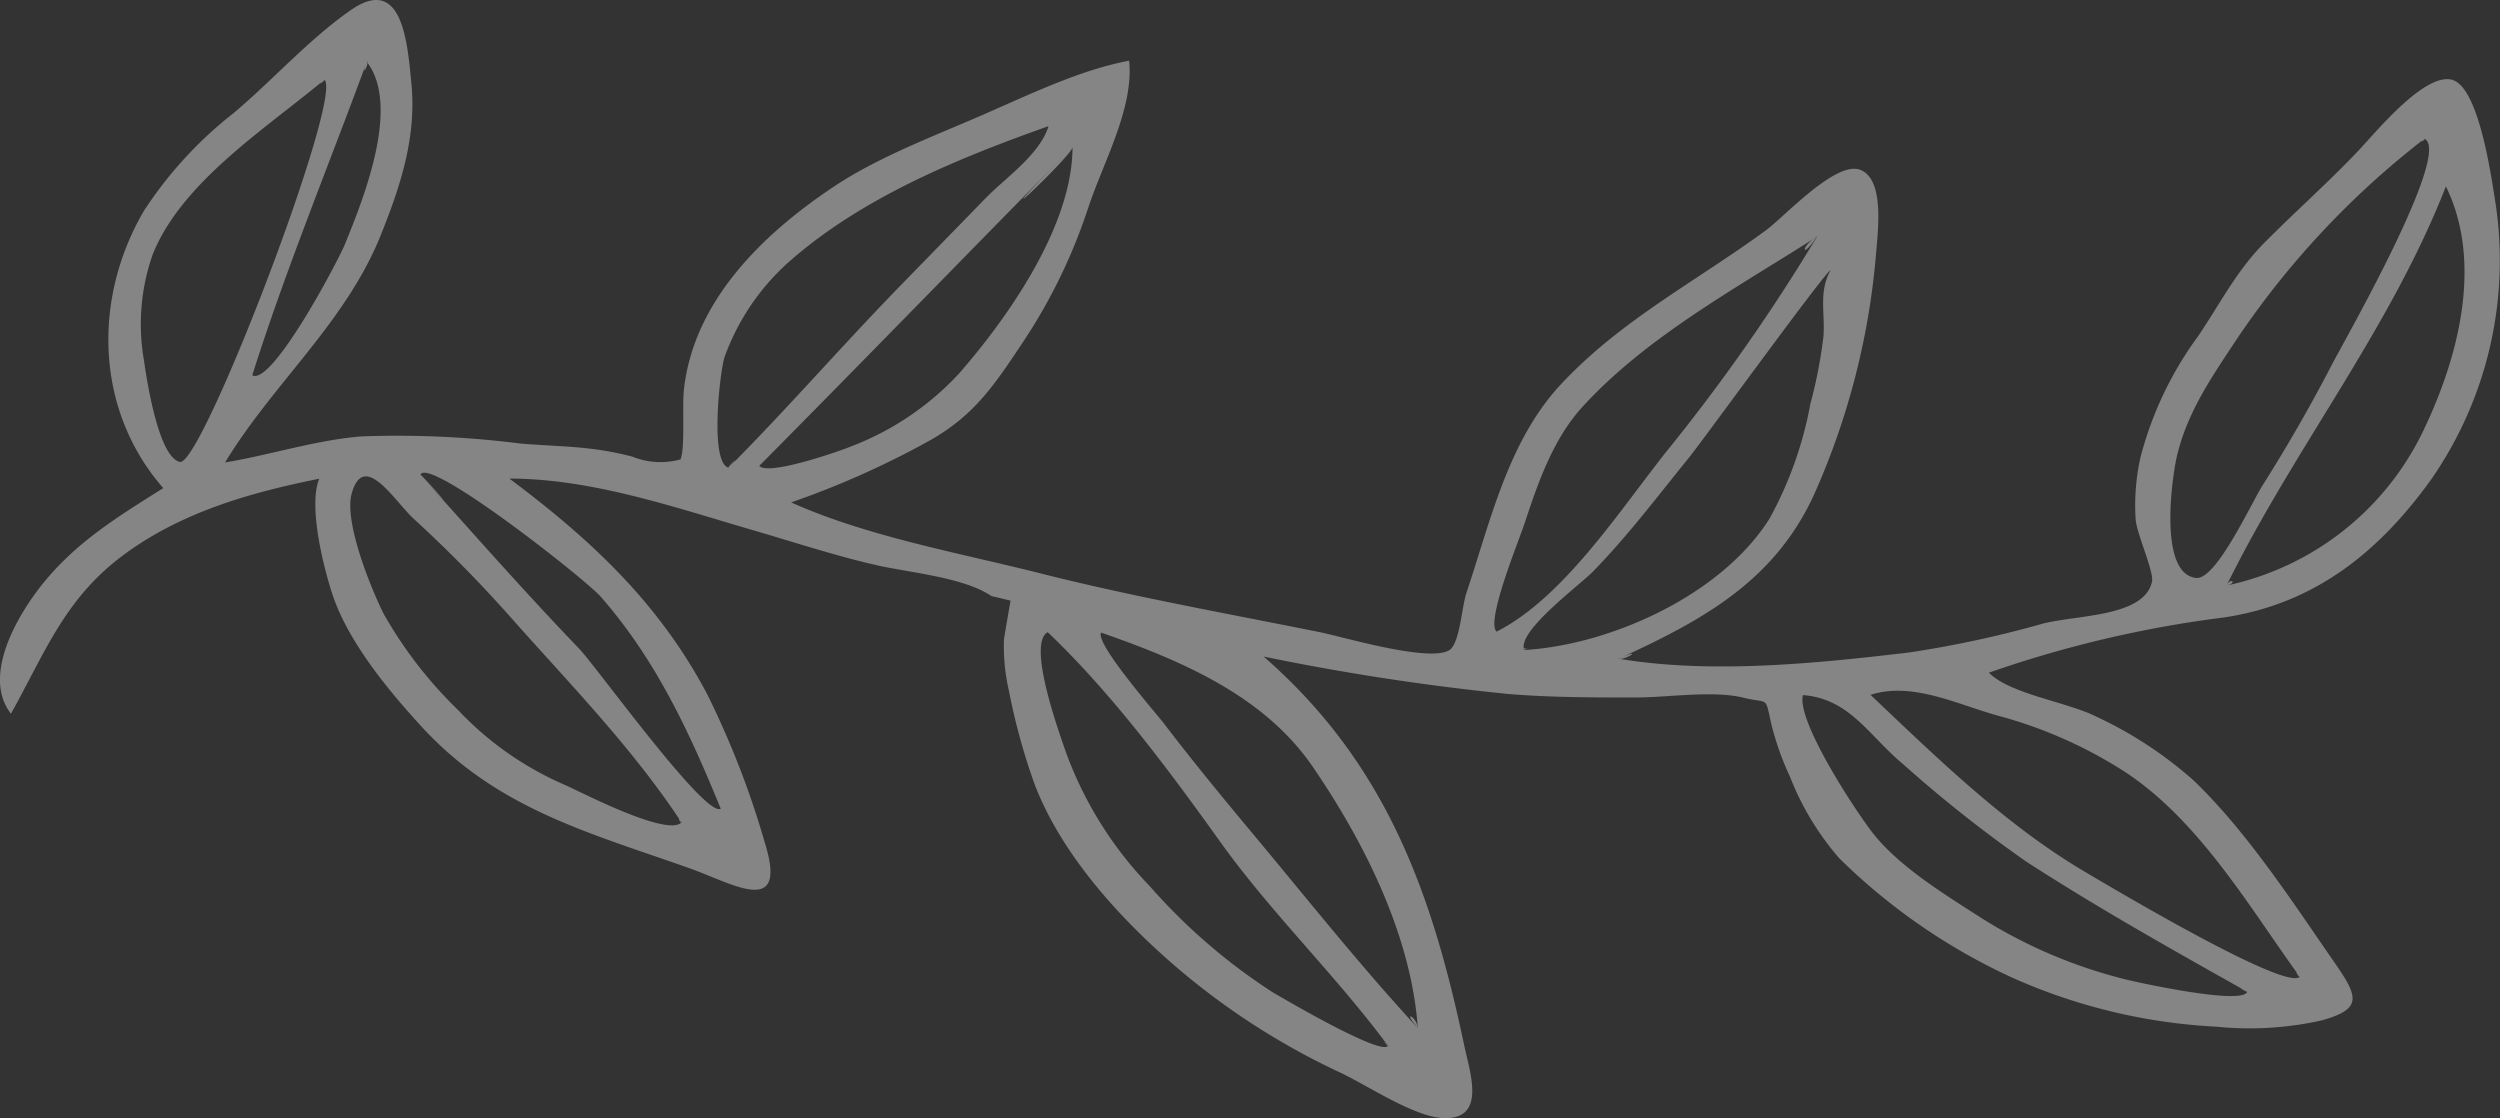
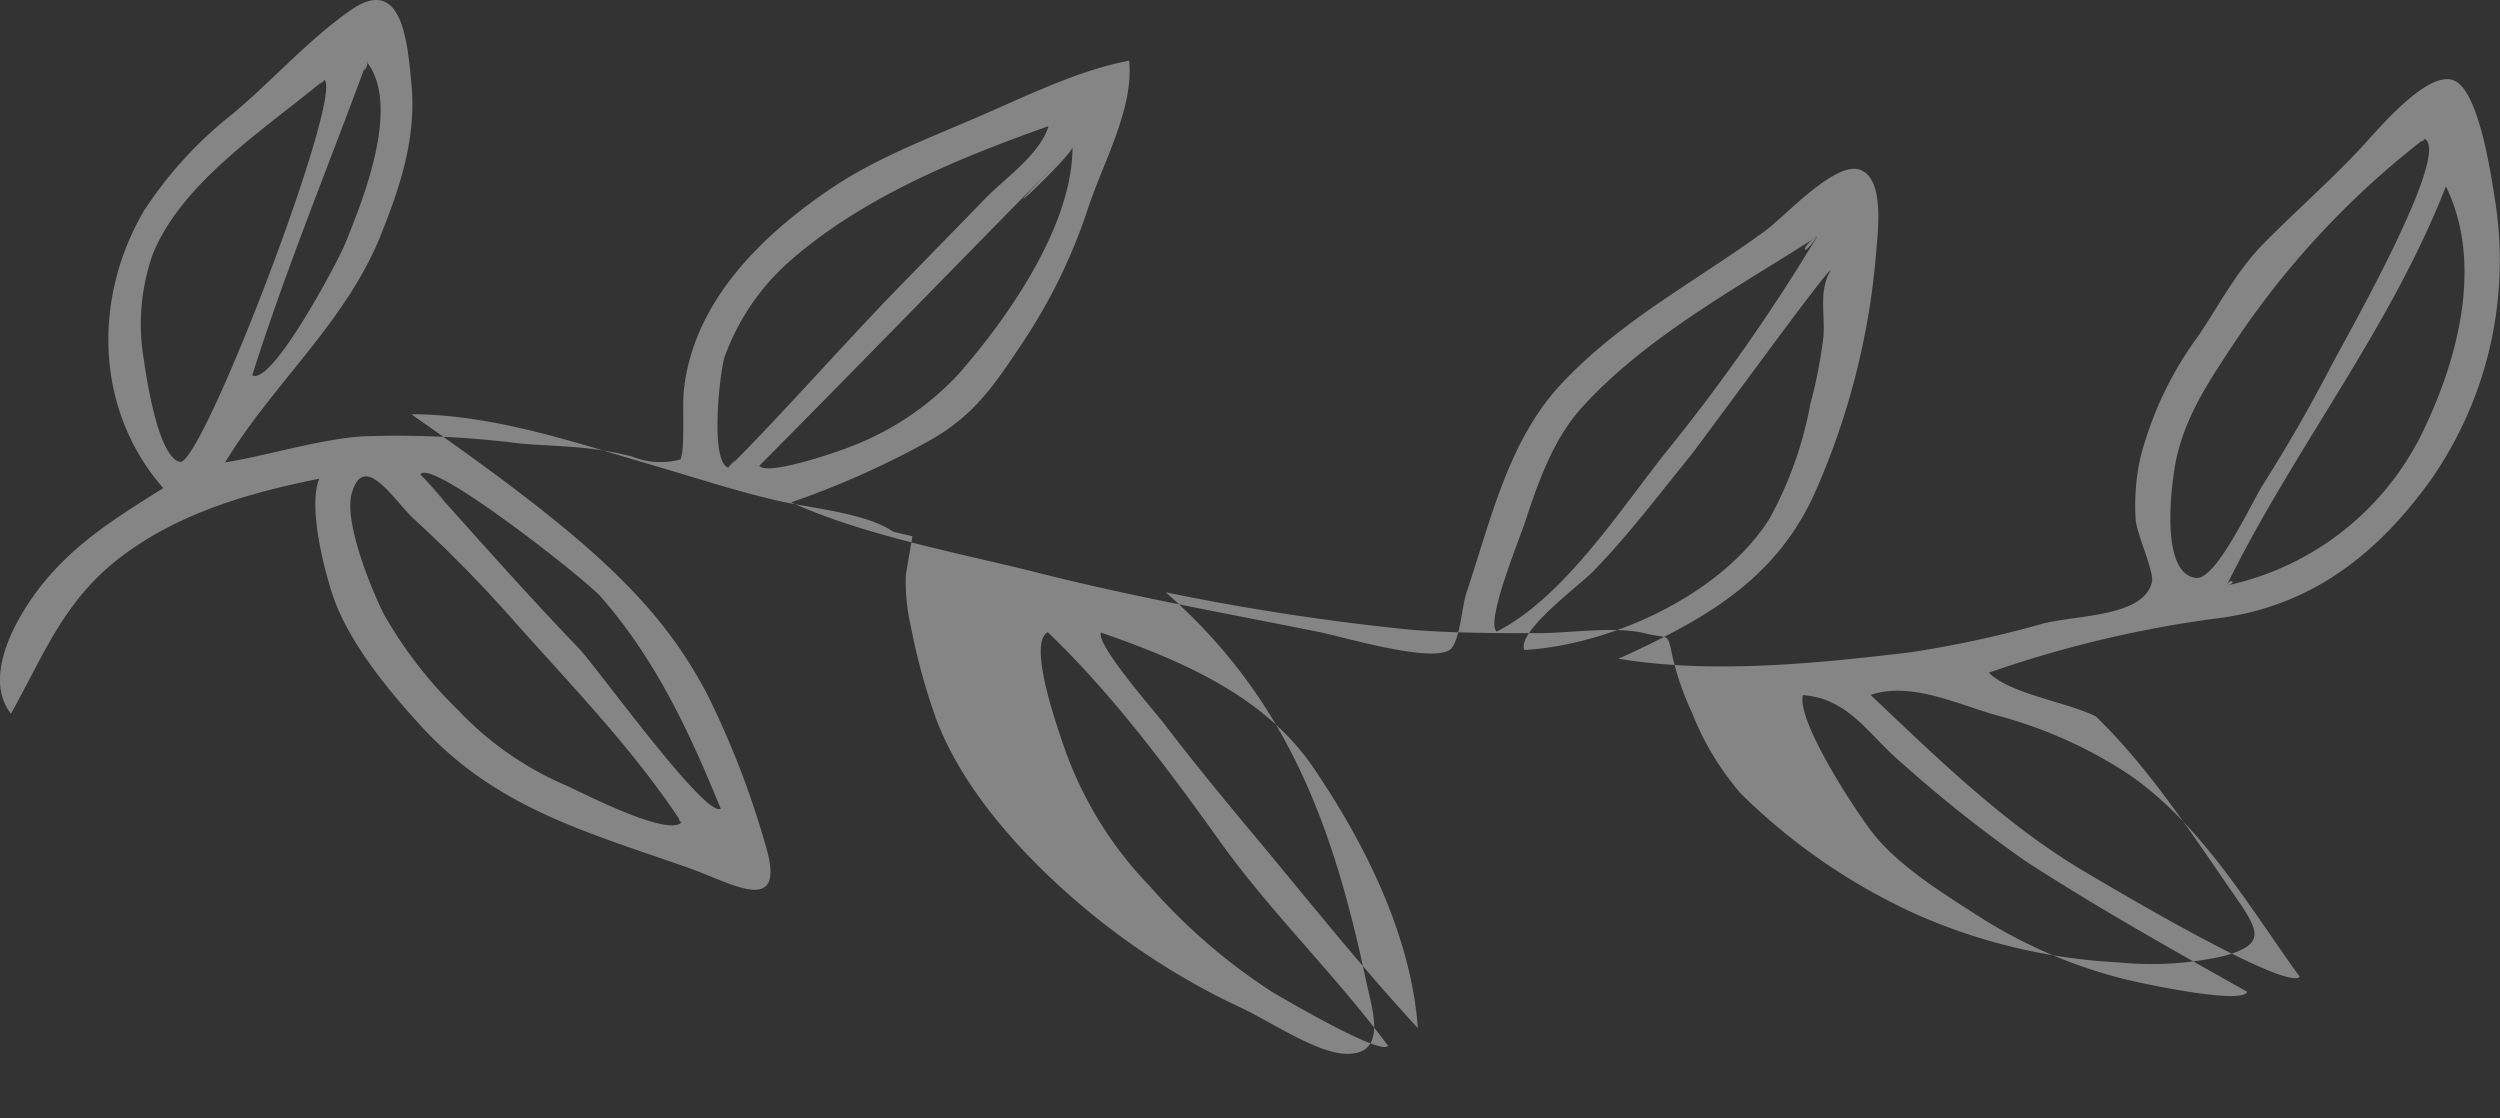
<svg xmlns="http://www.w3.org/2000/svg" id="Layer_1" data-name="Layer 1" viewBox="0 0 178.39 79.8">
  <rect x="0" y="0" width="178.39" height="79.8" fill="#333333" stroke="none" />
  <title>floral-divider-right</title>
-   <path fill="rgba(255,255,255,.4)" d="M115.49,47c6.58,1.11,14.14.34,20.72-.44a76.51,76.51,0,0,0,9.59-2.07c2.46-.62,7.23-.47,7.76-3,.15-.69-1.12-3.47-1.17-4.45a15.7,15.7,0,0,1,.34-4.38A25.33,25.33,0,0,1,156.84,24c1.54-2.27,2.71-4.6,4.64-6.58,2.27-2.3,4.69-4.42,6.91-6.78,1.1-1.16,4.64-5.51,6.6-4.94s2.84,7.35,3.09,8.86a27.38,27.38,0,0,1-4.58,19.62c-3.73,5.21-8.35,8.92-14.81,9.88A81.68,81.68,0,0,0,141.92,48c1.49,1.52,5.61,2.1,7.63,3.12a28.59,28.59,0,0,1,7,4.59c3.85,3.71,7.08,8.72,10.12,13.1,1.62,2.35,1.88,3.2-1,4a23.48,23.48,0,0,1-7.52.45,40.7,40.7,0,0,1-14.59-3.51,43.32,43.32,0,0,1-12.34-8.53,20,20,0,0,1-3.5-5.81,20.5,20.5,0,0,1-1.3-3.64c-.51-2.21-.13-1.51-2.08-2-2.2-.51-5.32,0-7.59,0-3,0-6.1,0-9.13-.25a171.33,171.33,0,0,1-17.45-2.67c8.69,7.59,12,16.75,14.32,27.79.43,2,1.58,5.29-1.54,5.14-2.08-.1-5.42-2.36-7.35-3.26a51.26,51.26,0,0,1-13.43-9.1c-3.37-3.16-6.71-7.15-8.36-11.5a45.23,45.23,0,0,1-1.81-6.59,14.19,14.19,0,0,1-.36-3.73c.15-.91.31-1.83.47-2.74l-1.37-.33c-2-1.36-5.93-1.67-8.32-2.23-2.94-.68-5.81-1.63-8.7-2.47-5.58-1.63-11.51-3.68-17.37-3.68C42.16,38.5,47,43,50.45,49.51a63.3,63.3,0,0,1,4.16,10.74c1.6,5.26-2.35,2.79-5.42,1.7C41.94,59.39,35.38,57.68,30,51.76c-2.34-2.56-5.18-6-6.29-9.38-.65-2-1.72-6.29-.93-8.22-5,1-9.94,2.42-14.06,5.51S3.21,46.58.78,50.93c-1.95-2.52.16-6.48,1.87-8.76,2.46-3.29,5.58-5.19,9-7.34-4.86-5.56-5.05-13.5-1.39-19.77a28.86,28.86,0,0,1,6.42-7c2.77-2.33,5.43-5.33,8.4-7.37,3.66-2.51,4,2.42,4.28,5.32.36,3.79-.78,7.25-2.17,10.72C24.69,23,19.49,27.34,16.06,33c3.24-.54,6.44-1.59,9.72-1.86a69.71,69.71,0,0,1,11.36.51c3,.25,5,.15,8,.94a5.35,5.35,0,0,0,3.42.19c.33-.79.12-3.7.23-4.86.65-6.44,5.69-11.27,10.75-14.63,3.12-2.07,6.93-3.51,10.37-5S77,5,80.57,4.33c.35,3.37-1.85,7.27-2.91,10.47a39.53,39.53,0,0,1-4.73,9.71c-2,3-3.42,5.14-6.6,6.93a62.4,62.4,0,0,1-9.88,4.41c5.41,2.42,11.83,3.57,17.54,5,6.67,1.7,13.44,2.9,20.19,4.26,1.61.32,7.71,2.15,9.21,1.3.78-.44.9-3.07,1.25-4.11,1.73-5.16,3-10.93,6.81-14.95,4.27-4.55,9.63-7.3,14.59-10.94,1.34-1,5-5,6.73-4.28s1.22,4.4,1.09,6.06a52.84,52.84,0,0,1-4.46,17.2c-2.86,6.15-8,8.91-13.91,11.62C116,47.12,117.4,46.16,115.49,47ZM173,9.9a61.27,61.27,0,0,0-13.54,14.52c-1.69,2.56-3.37,5-4.11,8.07-.33,1.34-1.4,8.46,1.36,8.75,1.45.15,4-5.49,4.79-6.69,1.78-2.82,3.37-5.59,4.9-8.54.86-1.66,8.6-15.16,6.6-16.11C172.5,10.25,173.08,10,173,9.9ZM48.64,58.7c-3.6-5.46-8.09-10-12.42-14.9A95.37,95.37,0,0,0,29.5,37c-1.38-1.29-3.55-4.89-4.41-1.76-.54,2,1.34,6.65,2.27,8.53a30.44,30.44,0,0,0,5.34,6.91,23,23,0,0,0,7.68,5.36c1.24.56,7.31,3.71,8.26,2.63C48.24,58.1,48.57,58.79,48.64,58.7Zm115.46,11c-3.69-5.11-7.29-11.34-12.72-14.78a32.05,32.05,0,0,0-8.77-3.84c-2.92-.8-6.13-2.46-9.14-1.5,4.75,4.5,9.63,9.28,15.29,12.62,1.69,1,14.32,8.53,15.34,7.5C163.63,69,164,69.75,164.1,69.69Zm-65,5c-3.74-5.07-8.36-9.51-12-14.59S79.38,49.51,74.76,45.11c-1.5.83.84,7.21,1.28,8.51a27.09,27.09,0,0,0,6,9.61,42,42,0,0,0,8.75,7.56c1.12.66,7.67,4.48,8.23,3.85C98.5,73.91,99,74.75,99.05,74.64Zm9.7-28.32C115,46,122.86,42.43,126.27,37a27.09,27.09,0,0,0,2.91-8.18,34.05,34.05,0,0,0,.93-4.77c.14-1.63-.36-3.24.51-4.76-.25-.08-9,12-10.16,13.44-2.22,2.73-4.37,5.59-6.84,8.1-1,1-5.3,4.18-4.87,5.5C109.19,46.3,108.71,46.21,108.75,46.32ZM52,33.36c4.21-4.23,8.1-8.72,12.27-13l6.12-6.28C71.78,12.67,74.21,11,74.82,9c-6.38,2.27-13.1,5-18.29,9.48a16.67,16.67,0,0,0-4.83,7c-.35,1.12-1.06,7.52.28,7.89C53.1,32.24,51.86,33.33,52,33.36Zm49.17,40c-.47-6.61-3.82-13.28-7.52-18.68-3.49-5.07-9.42-7.57-15.08-9.54-.44.79,4,5.83,4.55,6.57,2,2.62,4.12,5.2,6.24,7.74,3.9,4.67,7.69,9.45,11.81,13.91C101.09,72.53,100,72,101.15,73.32Zm28.52-56.5C124,20.51,117.5,24,112.9,29.05c-2.09,2.3-3.15,5.39-4.11,8.29-.43,1.3-2.78,7-2,7.73,4.93-2.5,9-9,12.41-13.21a133.73,133.73,0,0,0,10.47-15C128.39,17.66,128.59,18.57,129.67,16.82ZM23.14,5.69C19,9.16,12.93,13,10.88,18.2a15.05,15.05,0,0,0-.61,7.5c.16,1.11,1,6.93,2.57,7.26S24.57,6.7,23.14,5.69C22.45,6.27,23.22,5.75,23.14,5.69ZM160.37,70.78c-5.34-3-10.69-6-15.8-9.31a94.06,94.06,0,0,1-8.77-6.94c-2.46-2.05-3.82-4.68-7.15-4.93-.47,1.85,3.78,8.31,5,9.86,1.9,2.42,5.2,4.41,7.77,6.07a35.3,35.3,0,0,0,10.39,4.39c1,.24,8.14,1.79,8.54.86C159.32,70.19,160.34,70.84,160.37,70.78Zm-1.49-29A20.22,20.22,0,0,0,173,30.56c2.44-5.14,4.18-11.84,1.53-17.26C170.56,23.48,163.69,32,158.88,41.78,159.68,41.6,159.18,41.17,158.88,41.78ZM76.53,10.5C68.75,18.38,62,25.36,54.18,33.24c.6.73,5.61-1,6.56-1.39a20.39,20.39,0,0,0,7.67-5.17C72,22.57,76.53,16.07,76.53,10.5,68.63,18.5,76.53,11.1,76.53,10.5ZM30,33.88c3.76,4.17,7.43,8.36,11.32,12.4,1.24,1.29,9,12.09,10.11,11.43-2.22-5.44-4.61-10.6-8.52-15.08C42,41.5,30.54,32.48,30,33.88,33.63,37.86,30.06,33.82,30,33.88ZM26.19,4.37C23.46,11.8,20.38,19.25,18,26.78c1.4.77,6.09-8.08,6.62-9.37,1.29-3.18,4-9.85,1.55-13C25.71,5.68,26.36,4.59,26.19,4.37Z" />
+   <path fill="rgba(255,255,255,.4)" d="M115.49,47c6.58,1.11,14.14.34,20.72-.44a76.51,76.51,0,0,0,9.59-2.07c2.46-.62,7.23-.47,7.76-3,.15-.69-1.12-3.47-1.17-4.45a15.7,15.7,0,0,1,.34-4.38A25.33,25.33,0,0,1,156.84,24c1.54-2.27,2.71-4.6,4.64-6.58,2.27-2.3,4.69-4.42,6.91-6.78,1.1-1.16,4.64-5.51,6.6-4.94s2.84,7.35,3.09,8.86a27.38,27.38,0,0,1-4.58,19.62c-3.73,5.21-8.35,8.92-14.81,9.88A81.68,81.68,0,0,0,141.92,48c1.49,1.52,5.61,2.1,7.63,3.12c3.85,3.71,7.08,8.72,10.12,13.1,1.62,2.35,1.88,3.2-1,4a23.48,23.48,0,0,1-7.52.45,40.7,40.7,0,0,1-14.59-3.51,43.32,43.32,0,0,1-12.34-8.53,20,20,0,0,1-3.5-5.81,20.5,20.5,0,0,1-1.3-3.64c-.51-2.21-.13-1.51-2.08-2-2.2-.51-5.32,0-7.59,0-3,0-6.1,0-9.13-.25a171.33,171.33,0,0,1-17.45-2.67c8.69,7.59,12,16.75,14.32,27.79.43,2,1.58,5.29-1.54,5.14-2.08-.1-5.42-2.36-7.35-3.26a51.26,51.26,0,0,1-13.43-9.1c-3.37-3.16-6.71-7.15-8.36-11.5a45.23,45.23,0,0,1-1.81-6.59,14.19,14.19,0,0,1-.36-3.73c.15-.91.31-1.83.47-2.74l-1.37-.33c-2-1.36-5.93-1.67-8.32-2.23-2.94-.68-5.81-1.63-8.7-2.47-5.58-1.63-11.51-3.68-17.37-3.68C42.16,38.5,47,43,50.45,49.51a63.3,63.3,0,0,1,4.16,10.74c1.6,5.26-2.35,2.79-5.42,1.7C41.94,59.39,35.38,57.68,30,51.76c-2.34-2.56-5.18-6-6.29-9.38-.65-2-1.72-6.29-.93-8.22-5,1-9.94,2.42-14.06,5.51S3.21,46.58.78,50.93c-1.95-2.52.16-6.48,1.87-8.76,2.46-3.29,5.58-5.19,9-7.34-4.86-5.56-5.05-13.5-1.39-19.77a28.86,28.86,0,0,1,6.42-7c2.77-2.33,5.43-5.33,8.4-7.37,3.66-2.51,4,2.42,4.28,5.32.36,3.79-.78,7.25-2.17,10.72C24.69,23,19.49,27.34,16.06,33c3.24-.54,6.44-1.59,9.72-1.86a69.71,69.71,0,0,1,11.36.51c3,.25,5,.15,8,.94a5.35,5.35,0,0,0,3.42.19c.33-.79.12-3.7.23-4.86.65-6.44,5.69-11.27,10.75-14.63,3.12-2.07,6.93-3.51,10.37-5S77,5,80.57,4.33c.35,3.37-1.85,7.27-2.91,10.47a39.53,39.53,0,0,1-4.73,9.71c-2,3-3.42,5.14-6.6,6.93a62.4,62.4,0,0,1-9.88,4.41c5.41,2.42,11.83,3.57,17.54,5,6.67,1.7,13.44,2.9,20.19,4.26,1.61.32,7.71,2.15,9.21,1.3.78-.44.9-3.07,1.25-4.11,1.73-5.16,3-10.93,6.81-14.95,4.27-4.55,9.63-7.3,14.59-10.94,1.34-1,5-5,6.73-4.28s1.22,4.4,1.09,6.06a52.84,52.84,0,0,1-4.46,17.2c-2.86,6.15-8,8.91-13.91,11.62C116,47.12,117.4,46.16,115.49,47ZM173,9.9a61.27,61.27,0,0,0-13.54,14.52c-1.69,2.56-3.37,5-4.11,8.07-.33,1.34-1.4,8.46,1.36,8.75,1.45.15,4-5.49,4.79-6.69,1.78-2.82,3.37-5.59,4.9-8.54.86-1.66,8.6-15.16,6.6-16.11C172.5,10.25,173.08,10,173,9.9ZM48.64,58.7c-3.6-5.46-8.09-10-12.42-14.9A95.37,95.37,0,0,0,29.5,37c-1.38-1.29-3.55-4.89-4.41-1.76-.54,2,1.34,6.65,2.27,8.53a30.44,30.44,0,0,0,5.34,6.91,23,23,0,0,0,7.68,5.36c1.24.56,7.31,3.71,8.26,2.63C48.24,58.1,48.57,58.79,48.64,58.7Zm115.46,11c-3.69-5.11-7.29-11.34-12.72-14.78a32.05,32.05,0,0,0-8.77-3.84c-2.92-.8-6.13-2.46-9.14-1.5,4.75,4.5,9.63,9.28,15.29,12.62,1.69,1,14.32,8.53,15.34,7.5C163.63,69,164,69.75,164.1,69.69Zm-65,5c-3.74-5.07-8.36-9.51-12-14.59S79.38,49.51,74.76,45.11c-1.5.83.84,7.21,1.28,8.51a27.09,27.09,0,0,0,6,9.61,42,42,0,0,0,8.75,7.56c1.12.66,7.67,4.48,8.23,3.85C98.5,73.91,99,74.75,99.05,74.64Zm9.7-28.32C115,46,122.86,42.43,126.27,37a27.09,27.09,0,0,0,2.91-8.18,34.05,34.05,0,0,0,.93-4.77c.14-1.63-.36-3.24.51-4.76-.25-.08-9,12-10.16,13.44-2.22,2.73-4.37,5.59-6.84,8.1-1,1-5.3,4.18-4.87,5.5C109.19,46.3,108.71,46.21,108.75,46.32ZM52,33.36c4.21-4.23,8.1-8.72,12.27-13l6.12-6.28C71.78,12.67,74.21,11,74.82,9c-6.38,2.27-13.1,5-18.29,9.48a16.67,16.67,0,0,0-4.83,7c-.35,1.12-1.06,7.52.28,7.89C53.1,32.24,51.86,33.33,52,33.36Zm49.17,40c-.47-6.61-3.82-13.28-7.52-18.68-3.49-5.07-9.42-7.57-15.08-9.54-.44.79,4,5.83,4.55,6.57,2,2.62,4.12,5.2,6.24,7.74,3.9,4.67,7.69,9.45,11.81,13.91C101.09,72.53,100,72,101.15,73.32Zm28.52-56.5C124,20.51,117.5,24,112.9,29.05c-2.09,2.3-3.15,5.39-4.11,8.29-.43,1.3-2.78,7-2,7.73,4.93-2.5,9-9,12.41-13.21a133.73,133.73,0,0,0,10.47-15C128.39,17.66,128.59,18.57,129.67,16.82ZM23.14,5.69C19,9.16,12.93,13,10.88,18.2a15.05,15.05,0,0,0-.61,7.5c.16,1.11,1,6.93,2.57,7.26S24.57,6.7,23.14,5.69C22.45,6.27,23.22,5.75,23.14,5.69ZM160.37,70.78c-5.34-3-10.69-6-15.8-9.31a94.06,94.06,0,0,1-8.77-6.94c-2.46-2.05-3.82-4.68-7.15-4.93-.47,1.85,3.78,8.31,5,9.86,1.9,2.42,5.2,4.41,7.77,6.07a35.3,35.3,0,0,0,10.39,4.39c1,.24,8.14,1.79,8.54.86C159.32,70.19,160.34,70.84,160.37,70.78Zm-1.49-29A20.22,20.22,0,0,0,173,30.56c2.44-5.14,4.18-11.84,1.53-17.26C170.56,23.48,163.69,32,158.88,41.78,159.68,41.6,159.18,41.17,158.88,41.78ZM76.53,10.5C68.75,18.38,62,25.36,54.18,33.24c.6.73,5.61-1,6.56-1.39a20.39,20.39,0,0,0,7.67-5.17C72,22.57,76.53,16.07,76.53,10.5,68.63,18.5,76.53,11.1,76.53,10.5ZM30,33.88c3.76,4.17,7.43,8.36,11.32,12.4,1.24,1.29,9,12.09,10.11,11.43-2.22-5.44-4.61-10.6-8.52-15.08C42,41.5,30.54,32.48,30,33.88,33.63,37.86,30.06,33.82,30,33.88ZM26.19,4.37C23.46,11.8,20.38,19.25,18,26.78c1.4.77,6.09-8.08,6.62-9.37,1.29-3.18,4-9.85,1.55-13C25.71,5.68,26.36,4.59,26.19,4.37Z" />
</svg>